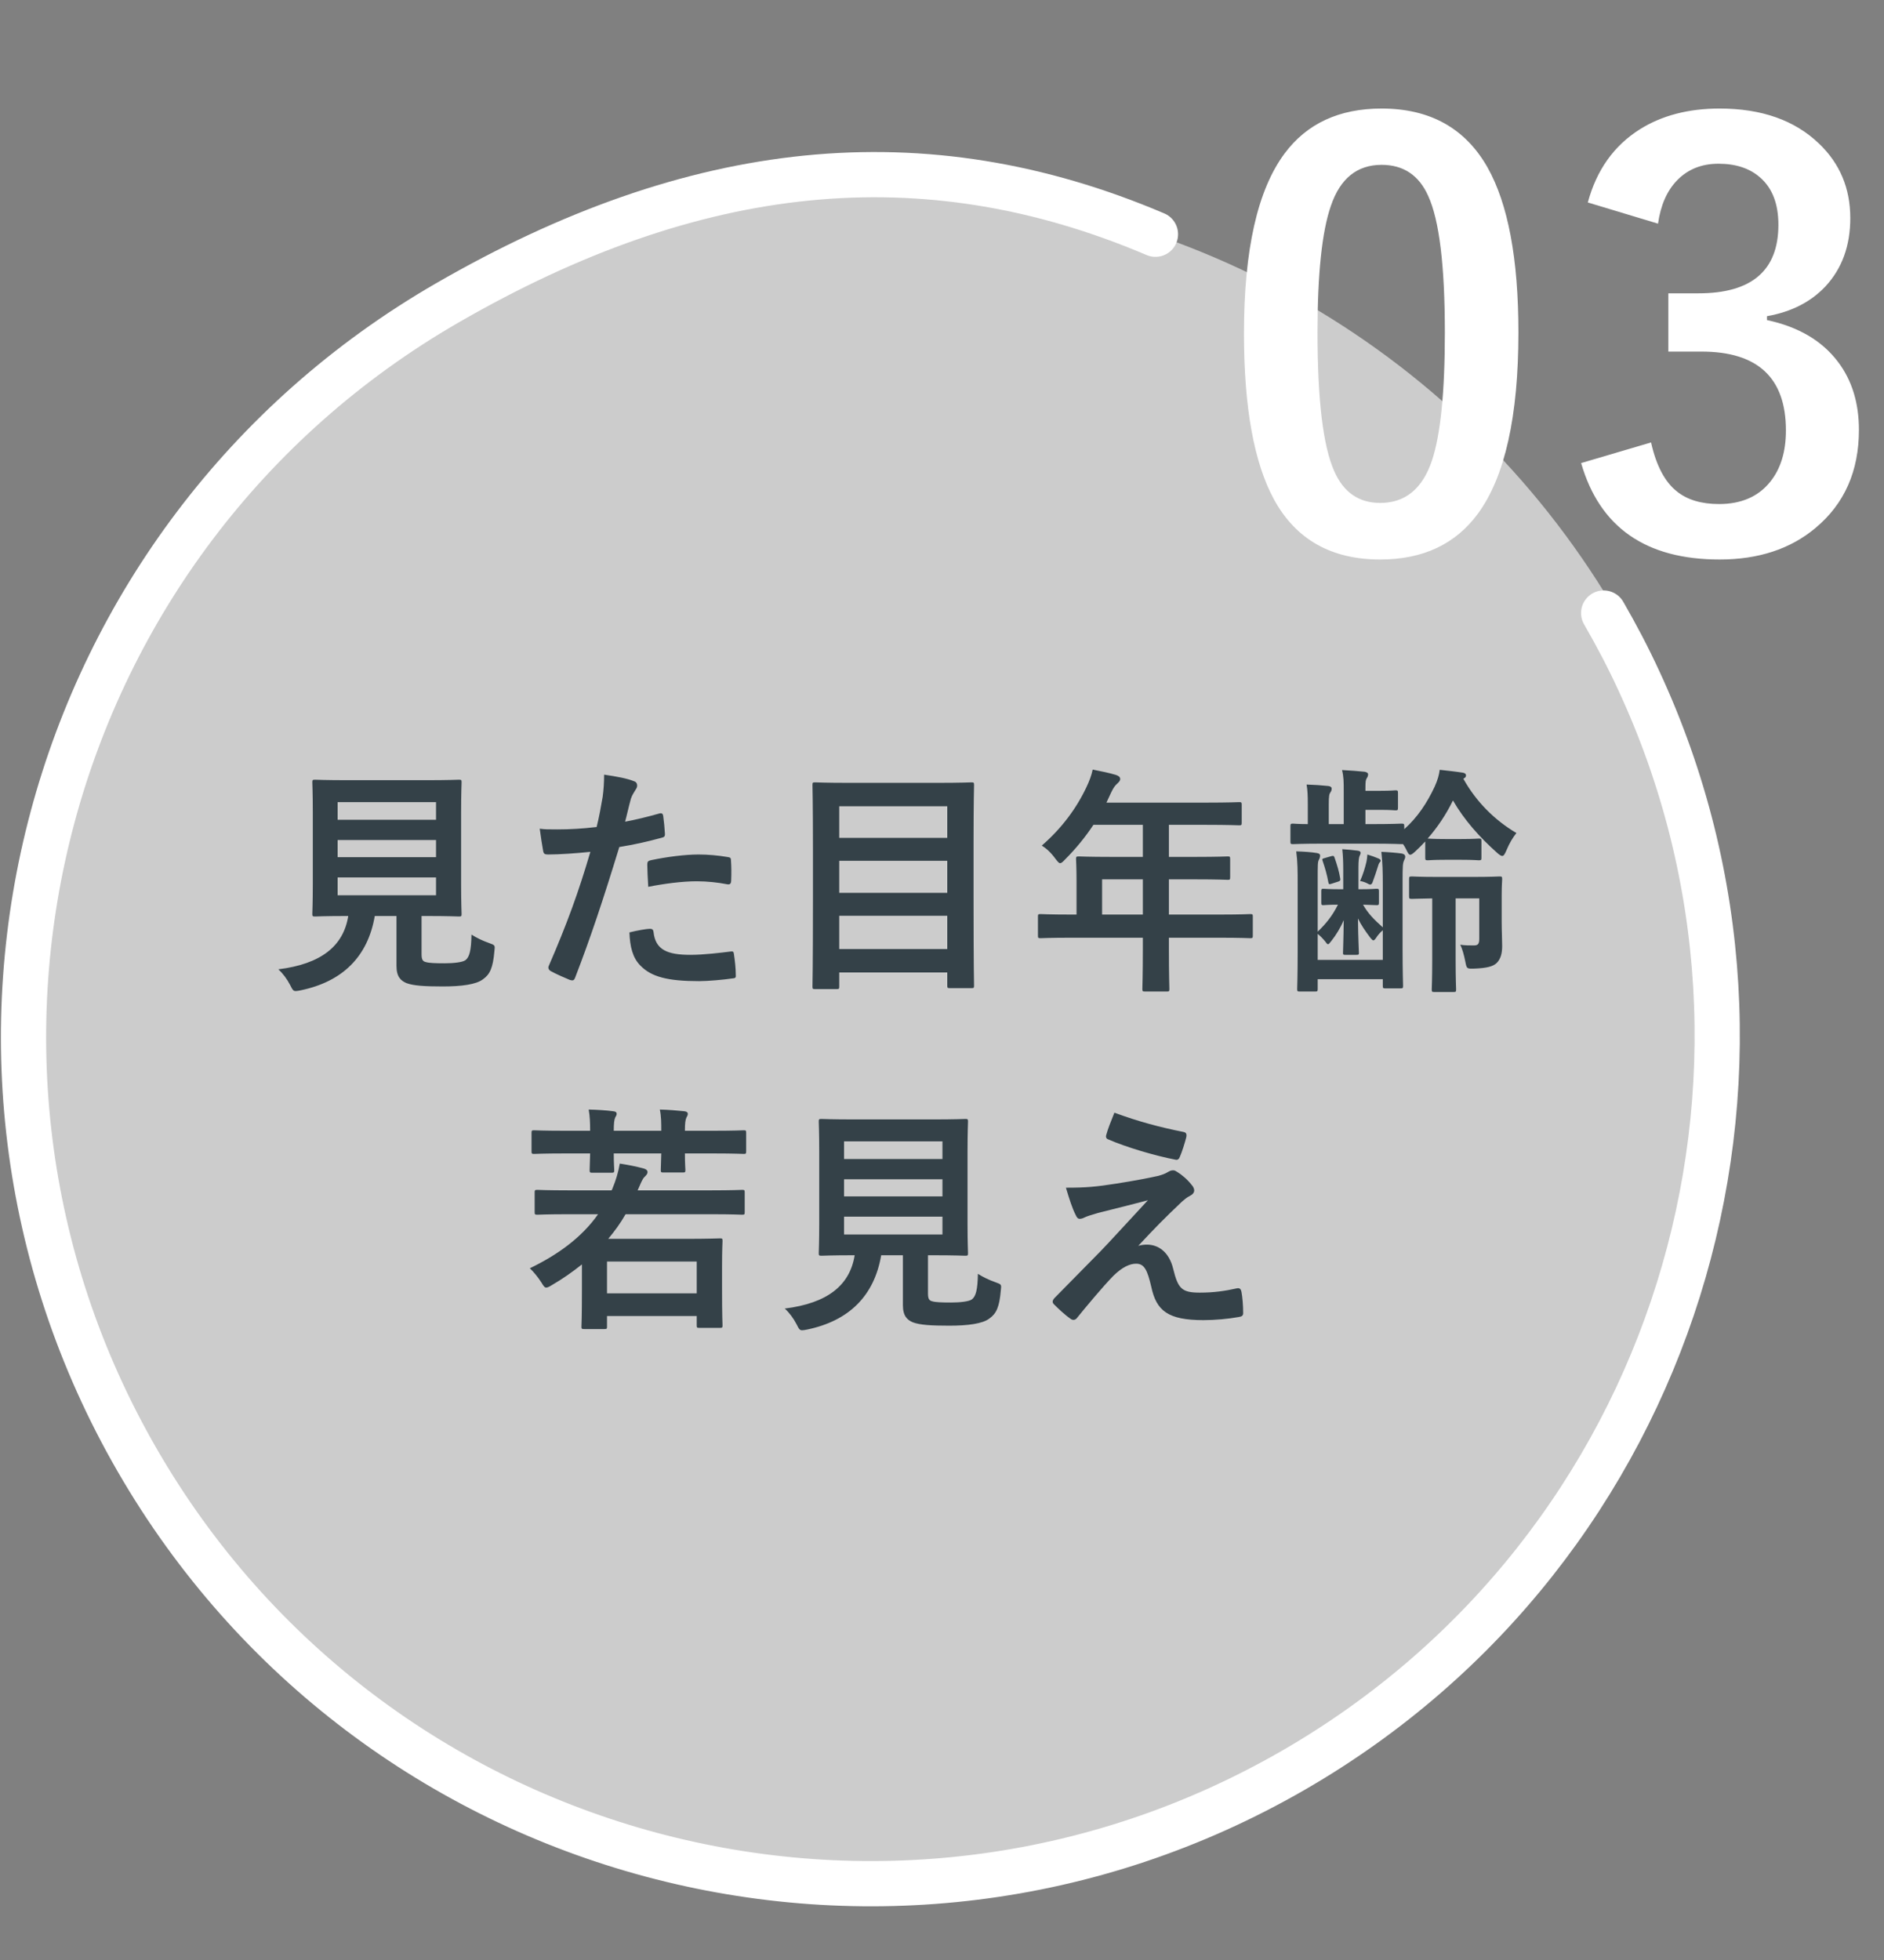
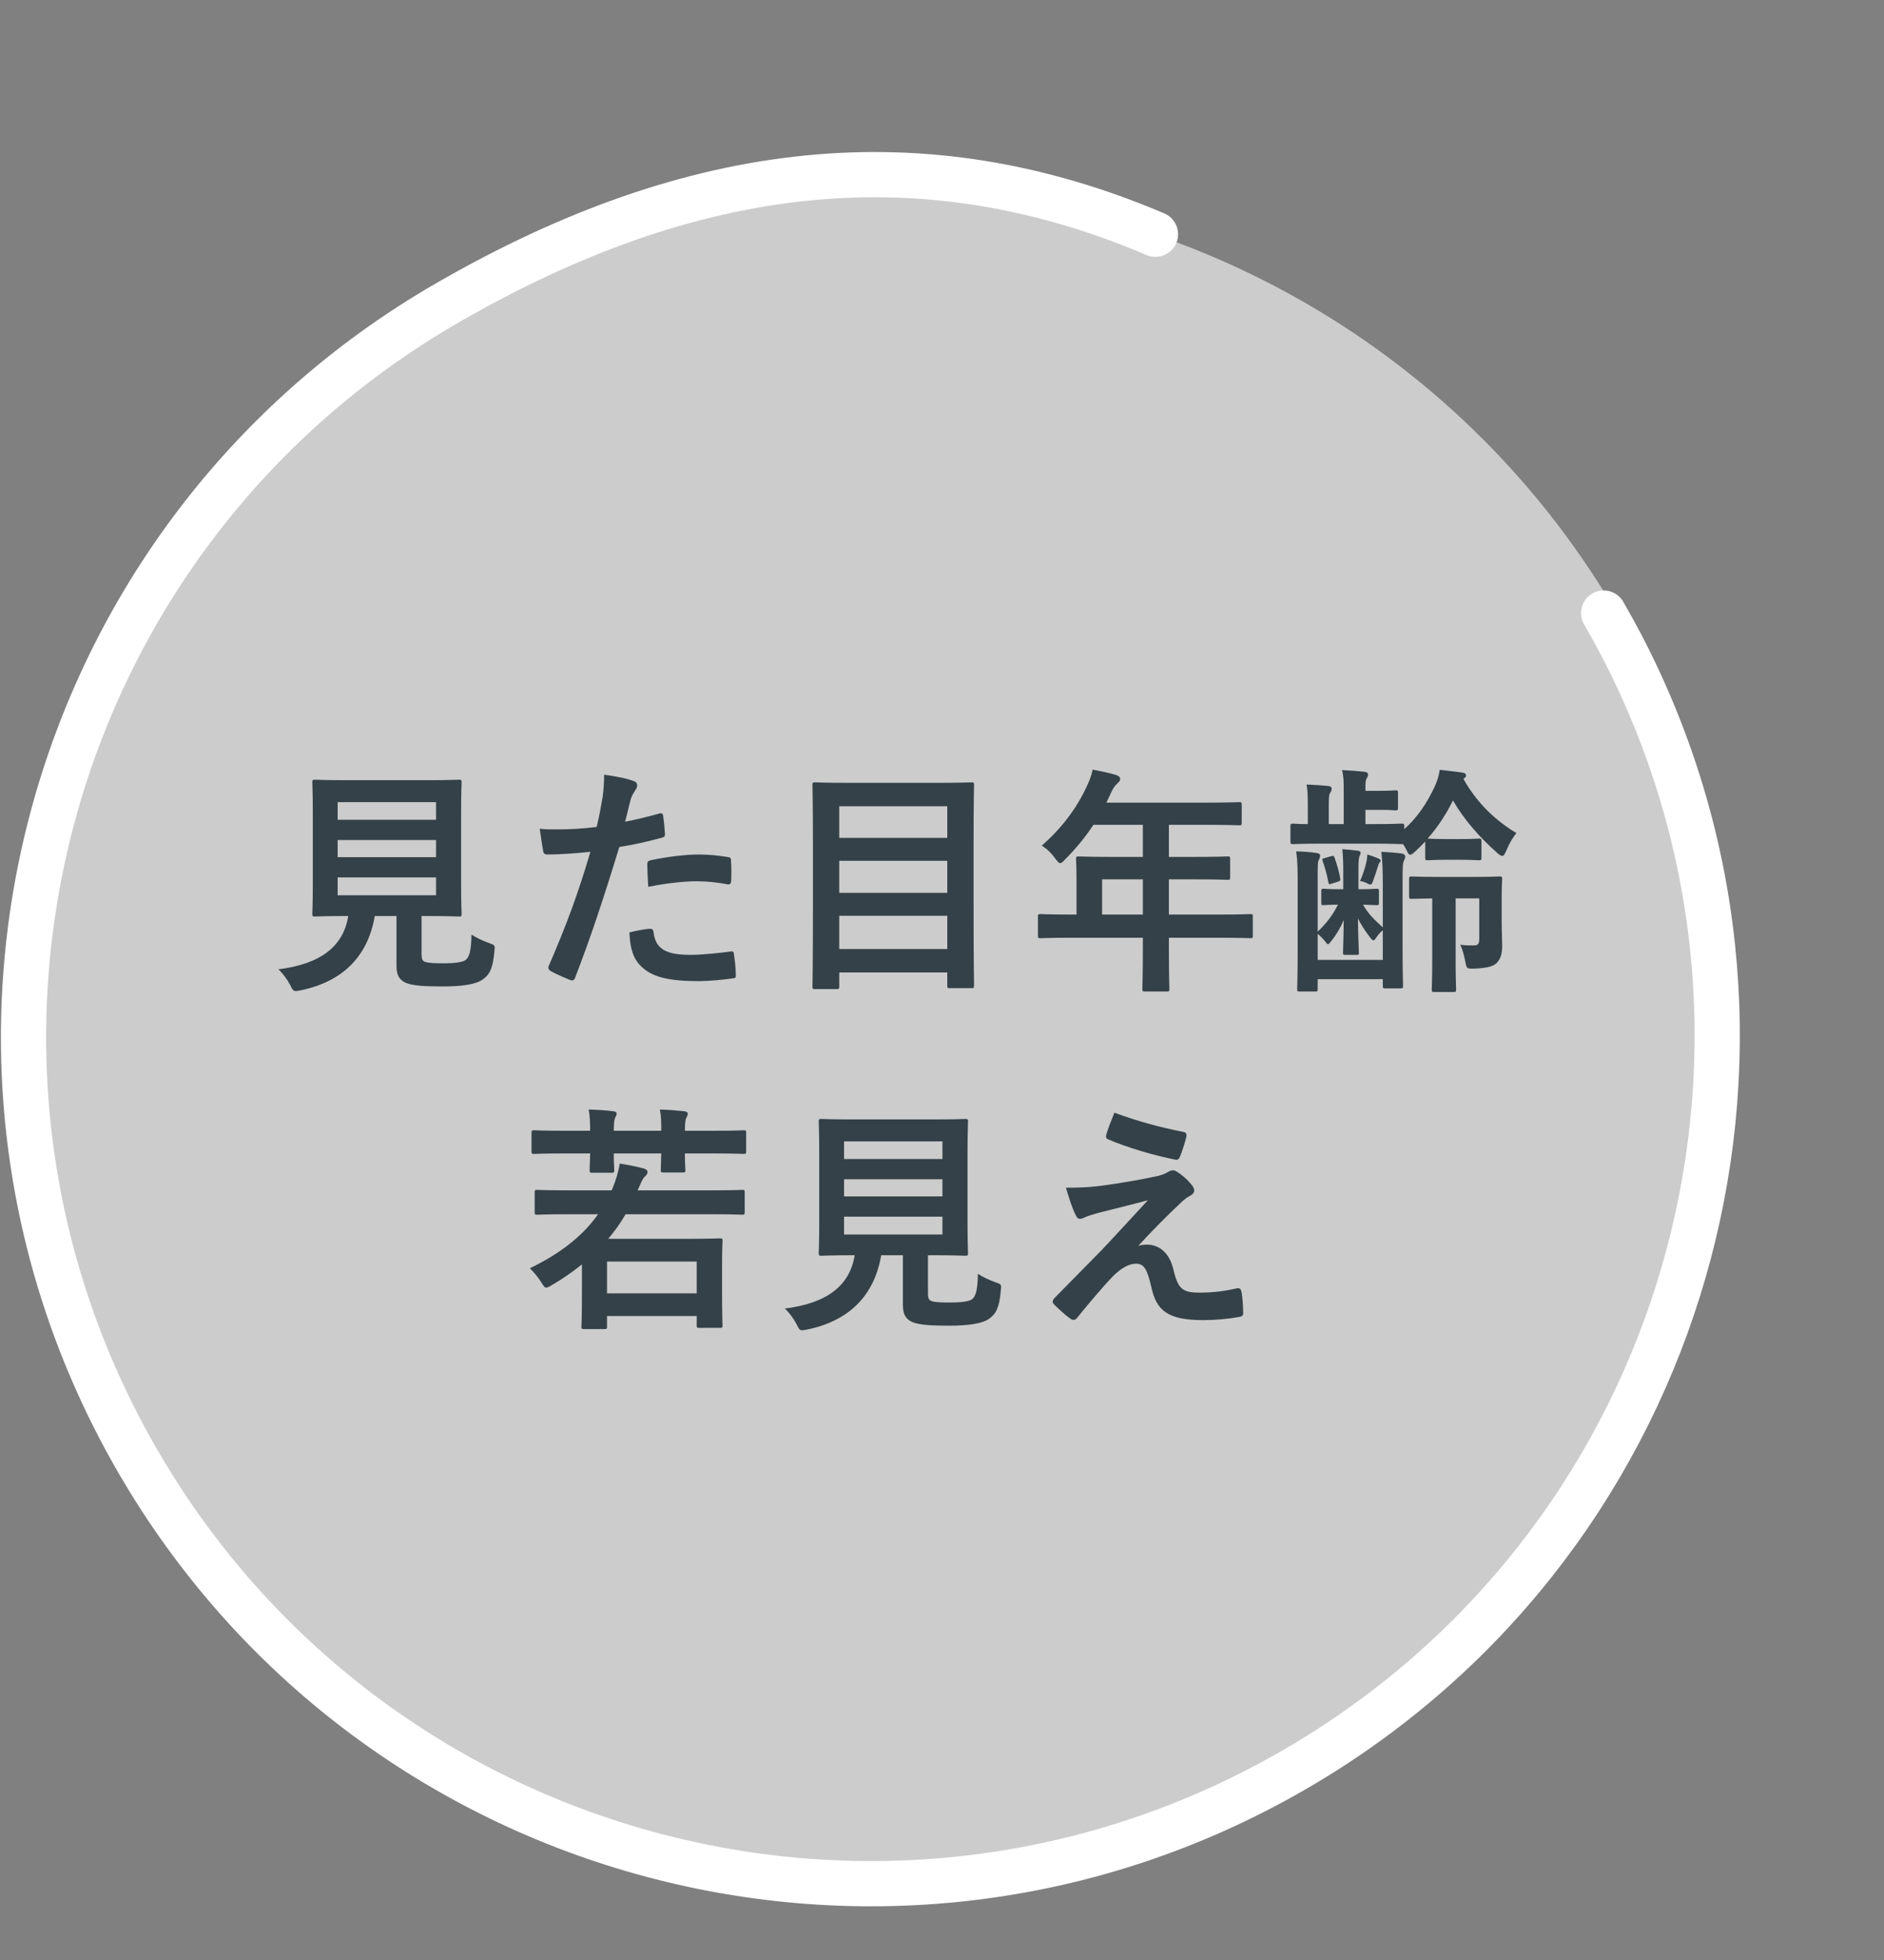
<svg xmlns="http://www.w3.org/2000/svg" width="250" height="260" viewBox="0 0 250 260" fill="none">
  <rect x="0" y="0" width="250" height="260" fill="#808080" stroke="none" />
  <g clip-path="url(#clip0_6070_30811)">
    <circle cx="116.5" cy="138.5" r="113.5" fill="white" fill-opacity="0.6" />
-     <path d="M183.334 14.398C189.743 14.398 194.426 16.999 197.384 22.2C200.12 27.055 201.488 34.351 201.488 44.087C201.488 55.228 199.701 63.239 196.127 68.12C193.144 72.187 188.818 74.22 183.149 74.22C176.667 74.22 171.971 71.57 169.063 66.271C166.401 61.391 165.07 54.045 165.07 44.235C165.07 33.144 166.869 25.182 170.468 20.351C173.425 16.383 177.714 14.398 183.334 14.398ZM183.334 21.867C180.08 21.867 177.837 23.678 176.605 27.302C175.422 30.703 174.83 36.311 174.83 44.124C174.83 53.072 175.57 59.197 177.049 62.5C178.281 65.31 180.315 66.715 183.149 66.715C186.477 66.715 188.769 64.829 190.026 61.058C191.16 57.632 191.727 51.987 191.727 44.124C191.727 35.226 190.987 29.175 189.508 25.971C188.276 23.235 186.218 21.867 183.334 21.867ZM210.697 26.858C211.856 22.569 214.148 19.34 217.574 17.171C220.507 15.323 224.044 14.398 228.185 14.398C233.756 14.398 238.156 15.951 241.385 19.057C244.145 21.694 245.526 24.985 245.526 28.929C245.526 32.601 244.429 35.621 242.235 37.987C240.288 40.057 237.7 41.376 234.471 41.943V42.461C238.636 43.348 241.779 45.197 243.899 48.007C245.747 50.447 246.672 53.454 246.672 57.028C246.672 62.5 244.749 66.838 240.904 70.042C237.576 72.828 233.337 74.22 228.185 74.22C218.4 74.22 212.275 69.956 209.81 61.428L219.09 58.692C219.78 61.773 220.926 63.942 222.529 65.199C223.909 66.308 225.77 66.862 228.111 66.862C231.045 66.862 233.3 65.889 234.877 63.942C236.282 62.216 236.985 59.936 236.985 57.102C236.985 50.126 233.251 46.639 225.782 46.639H221.382V38.911H225.375C232.45 38.911 235.987 35.88 235.987 29.816C235.987 27.031 235.173 24.936 233.546 23.531C232.166 22.323 230.33 21.719 228.037 21.719C225.794 21.719 223.958 22.458 222.529 23.937C221.198 25.318 220.359 27.228 220.014 29.668L210.697 26.858Z" fill="white" />
    <path d="M212.8 81.324C214.508 84.282 216.065 87.249 217.458 90.272C241.699 142.472 222.464 205.479 171.675 234.802C117.928 265.833 49.228 247.425 18.197 193.678C-12.833 139.931 5.575 71.23 59.322 40.2C92.126 21.26 122.522 17.966 153.325 31.072" stroke="white" stroke-width="6" stroke-linecap="round" stroke-linejoin="round" />
    <path d="M55.94 121.512V126.568C55.94 127.304 56.1 127.528 56.516 127.624C56.932 127.752 57.764 127.784 59.012 127.784C60.164 127.784 61.38 127.656 61.764 127.368C62.276 126.984 62.532 126.12 62.564 123.976C63.204 124.392 64.068 124.808 64.9 125.096C65.7 125.384 65.7 125.384 65.604 126.184C65.412 128.424 64.996 129.256 64.1 129.896C63.204 130.6 61.22 130.856 58.756 130.856C56.356 130.856 54.852 130.76 53.924 130.408C53.188 130.088 52.612 129.576 52.612 128.136V121.512H49.732C48.804 126.92 45.444 130.216 39.908 131.368C39.588 131.432 39.396 131.464 39.236 131.464C38.916 131.464 38.82 131.304 38.5 130.664C38.084 129.864 37.54 129.128 36.932 128.584C42.596 127.88 45.572 125.512 46.212 121.512H46.148C43.044 121.512 42.02 121.576 41.828 121.576C41.476 121.576 41.444 121.544 41.444 121.224C41.444 121 41.508 119.816 41.508 117.32V107.752C41.508 105.192 41.444 104.008 41.444 103.784C41.444 103.464 41.476 103.432 41.828 103.432C42.02 103.432 43.108 103.496 46.212 103.496H56.516C59.588 103.496 60.676 103.432 60.9 103.432C61.22 103.432 61.252 103.464 61.252 103.784C61.252 104.008 61.188 105.192 61.188 107.752V117.32C61.188 119.816 61.252 121.032 61.252 121.224C61.252 121.544 61.22 121.576 60.9 121.576C60.676 121.576 59.588 121.512 56.516 121.512H55.94ZM57.86 118.76V116.392H44.804V118.76H57.86ZM57.86 106.408H44.804V108.744H57.86V106.408ZM44.804 113.704H57.86V111.432H44.804V113.704ZM82.948 109C84.196 108.776 85.924 108.36 87.492 107.912C87.844 107.816 87.972 107.976 88.004 108.232C88.1 108.936 88.196 109.864 88.228 110.536C88.26 110.952 88.164 111.048 87.748 111.144C85.764 111.688 84.132 112.04 82.18 112.36C80.004 119.464 78.372 124.36 76.324 129.672C76.164 130.12 75.972 130.088 75.62 129.992C75.3 129.864 73.732 129.192 73.06 128.808C72.804 128.648 72.708 128.392 72.804 128.168C75.236 122.568 76.772 118.344 78.34 113C76.484 113.192 74.244 113.352 72.74 113.352C72.26 113.352 72.132 113.256 72.068 112.84C71.94 112.168 71.78 111.08 71.62 109.928C72.292 110.024 72.676 110.024 73.988 110.024C75.588 110.024 77.316 109.928 79.172 109.704C79.492 108.424 79.748 107.016 79.972 105.704C80.1 104.744 80.164 103.784 80.164 102.76C81.86 103.016 83.172 103.24 84.196 103.656C84.452 103.752 84.548 103.976 84.548 104.168C84.548 104.296 84.548 104.456 84.388 104.68C84.132 105.128 83.876 105.448 83.716 105.96C83.396 107.112 83.172 108.2 82.948 109ZM83.524 123.688C84.516 123.432 85.828 123.208 86.244 123.208C86.564 123.208 86.692 123.336 86.724 123.656C86.98 125.992 88.548 126.664 91.62 126.664C93.412 126.664 95.716 126.376 96.996 126.216C97.252 126.184 97.348 126.248 97.38 126.504C97.508 127.336 97.636 128.424 97.636 129.288C97.668 129.672 97.636 129.768 97.124 129.8C96.036 129.96 93.956 130.152 92.772 130.152C88.58 130.152 86.404 129.576 84.964 128.072C83.94 127.048 83.588 125.544 83.524 123.688ZM86.02 117.64C85.956 116.52 85.892 115.368 85.892 114.728C85.892 114.28 85.988 114.184 86.468 114.088C88.484 113.672 90.852 113.352 92.708 113.352C93.956 113.352 95.332 113.48 96.452 113.672C96.9 113.736 96.996 113.768 96.996 114.152C97.06 114.952 97.06 115.848 97.028 116.712C97.028 117.256 96.868 117.384 96.42 117.288C95.3 117.064 93.828 116.904 92.452 116.904C90.532 116.904 88.1 117.224 86.02 117.64ZM110.98 131.208H108.164C107.844 131.208 107.812 131.176 107.812 130.856C107.812 130.632 107.876 128.584 107.876 119.016V112.744C107.876 106.44 107.812 104.36 107.812 104.136C107.812 103.816 107.844 103.784 108.164 103.784C108.388 103.784 109.508 103.848 112.612 103.848H124.452C127.556 103.848 128.676 103.784 128.9 103.784C129.22 103.784 129.252 103.816 129.252 104.136C129.252 104.328 129.188 106.408 129.188 111.688V118.952C129.188 128.52 129.252 130.536 129.252 130.728C129.252 131.048 129.22 131.08 128.9 131.08H126.052C125.732 131.08 125.7 131.048 125.7 130.728V129H111.364V130.856C111.364 131.176 111.332 131.208 110.98 131.208ZM111.364 125.896H125.7V121.48H111.364V125.896ZM111.364 118.44H125.7V114.184H111.364V118.44ZM111.364 106.952V111.144H125.7V106.952H111.364ZM151.652 124.392H142.084C139.268 124.392 138.276 124.456 138.084 124.456C137.764 124.456 137.732 124.424 137.732 124.104V121.576C137.732 121.288 137.764 121.256 138.084 121.256C138.276 121.256 139.268 121.32 142.084 121.32H142.852V116.84C142.852 115.016 142.788 114.152 142.788 113.96C142.788 113.64 142.82 113.608 143.172 113.608C143.364 113.608 144.452 113.672 147.556 113.672H151.652V109.416H145.092C144.036 111.016 142.788 112.552 141.348 113.992C141.028 114.344 140.836 114.504 140.676 114.504C140.516 114.504 140.356 114.312 140.036 113.896C139.428 113.064 138.852 112.552 138.244 112.168C140.9 109.864 142.852 107.208 144.164 104.424C144.548 103.624 144.836 102.856 144.996 102.088C146.148 102.312 147.204 102.536 148.068 102.792C148.452 102.92 148.644 103.08 148.644 103.336C148.644 103.592 148.484 103.72 148.26 103.944C148.004 104.168 147.78 104.424 147.46 105.096L146.82 106.472H160.036C163.14 106.472 164.228 106.408 164.42 106.408C164.74 106.408 164.772 106.44 164.772 106.76V109.128C164.772 109.448 164.74 109.48 164.42 109.48C164.228 109.48 163.14 109.416 160.036 109.416H155.108V113.672H158.532C161.668 113.672 162.724 113.608 162.916 113.608C163.204 113.608 163.236 113.64 163.236 113.96V116.36C163.236 116.68 163.204 116.712 162.916 116.712C162.724 116.712 161.668 116.648 158.532 116.648H155.108V121.32H161.892C164.708 121.32 165.7 121.256 165.892 121.256C166.212 121.256 166.244 121.288 166.244 121.576V124.104C166.244 124.424 166.212 124.456 165.892 124.456C165.7 124.456 164.708 124.392 161.892 124.392H155.108V125.96C155.108 129.32 155.172 131.016 155.172 131.176C155.172 131.496 155.14 131.528 154.82 131.528H151.972C151.62 131.528 151.588 131.496 151.588 131.176C151.588 130.984 151.652 129.32 151.652 125.96V124.392ZM146.244 121.32H151.652V116.648H146.244V121.32ZM175.332 119.72V118.248C175.332 117.928 175.364 117.896 175.62 117.896C175.812 117.896 176.26 117.96 177.796 117.96H178.244V115.4C178.244 114.344 178.212 113.544 178.116 112.648C178.756 112.68 179.62 112.776 180.132 112.84C180.42 112.872 180.548 112.968 180.548 113.128C180.548 113.32 180.452 113.416 180.388 113.608C180.324 113.8 180.26 114.184 180.26 115.08V117.96H180.516C181.988 117.96 182.468 117.896 182.66 117.896C182.948 117.896 182.98 117.928 182.98 118.248V119.72C182.98 120.04 182.948 120.072 182.66 120.072C182.468 120.072 182.052 120.04 180.868 120.008C181.54 121.192 182.34 121.992 183.492 123.016V117.448C183.492 115.592 183.46 114.472 183.3 113C184.196 113.032 185.348 113.128 186.02 113.224C186.34 113.288 186.468 113.448 186.468 113.608C186.468 113.8 186.436 113.896 186.308 114.152C186.148 114.536 186.116 114.76 186.116 116.968V125.768C186.116 128.968 186.18 130.568 186.18 130.76C186.18 131.08 186.148 131.112 185.828 131.112H183.844C183.524 131.112 183.492 131.08 183.492 130.76V129.896H174.852V131.176C174.852 131.496 174.82 131.528 174.5 131.528H172.484C172.164 131.528 172.132 131.496 172.132 131.176C172.132 130.984 172.196 129.448 172.196 126.312V117.416C172.196 115.432 172.196 114.408 172.004 112.936C172.964 112.968 174.02 113.032 174.756 113.16C175.076 113.224 175.172 113.32 175.172 113.48C175.172 113.672 175.14 113.8 175.012 114.056C174.852 114.344 174.852 114.664 174.852 116.776V123.592C175.94 122.536 176.772 121.544 177.54 120.008C176.228 120.008 175.78 120.072 175.62 120.072C175.364 120.072 175.332 120.04 175.332 119.72ZM183.492 127.336V123.4C183.172 123.656 182.788 124.104 182.596 124.424C182.436 124.648 182.34 124.744 182.244 124.744C182.148 124.744 182.052 124.648 181.86 124.424C181.156 123.496 180.612 122.696 180.196 121.832C180.228 124.808 180.324 125.96 180.324 126.408C180.324 126.632 180.292 126.664 179.972 126.664H178.5C178.244 126.664 178.212 126.632 178.212 126.408C178.212 125.992 178.276 124.84 178.308 122.056C177.86 123.112 177.284 124.04 176.676 124.808C176.452 125.096 176.324 125.256 176.228 125.256C176.1 125.256 176.004 125.096 175.812 124.84C175.524 124.488 175.14 124.104 174.852 123.88V127.336H183.492ZM191.78 111.304H193.892C195.556 111.304 196.036 111.24 196.228 111.24C196.548 111.24 196.58 111.272 196.58 111.592V113.768C196.58 114.088 196.548 114.12 196.228 114.12C196.036 114.12 195.556 114.056 193.892 114.056H191.78C190.148 114.056 189.668 114.12 189.476 114.12C189.156 114.12 189.124 114.088 189.124 113.768V111.624C188.708 112.072 188.26 112.52 187.812 112.936C187.492 113.224 187.3 113.384 187.14 113.384C186.948 113.384 186.82 113.16 186.596 112.68C186.468 112.424 186.34 112.2 186.18 111.976H185.956C185.764 111.976 184.804 111.912 182.18 111.912H175.556C172.74 111.912 171.78 111.976 171.588 111.976C171.268 111.976 171.236 111.944 171.236 111.624V109.64C171.236 109.288 171.268 109.256 171.588 109.256C171.716 109.256 172.26 109.32 173.54 109.32V106.664C173.54 105.48 173.508 104.84 173.38 104.072C174.372 104.104 175.364 104.168 176.26 104.264C176.548 104.296 176.708 104.424 176.708 104.584C176.708 104.84 176.644 104.968 176.548 105.096C176.388 105.32 176.324 105.576 176.324 106.664V109.32H178.308V105C178.308 103.72 178.308 103.048 178.084 102.152C179.236 102.216 180.196 102.28 181.092 102.376C181.412 102.44 181.54 102.568 181.54 102.696C181.54 102.856 181.508 103.016 181.38 103.208C181.22 103.432 181.188 103.688 181.188 104.52V104.904H183.204C184.644 104.904 184.964 104.84 185.156 104.84C185.476 104.84 185.508 104.872 185.508 105.224V107.112C185.508 107.464 185.476 107.496 185.156 107.496C184.964 107.496 184.644 107.432 183.204 107.432H181.188V109.32H182.18C184.804 109.32 185.764 109.256 185.956 109.256C186.308 109.256 186.34 109.288 186.34 109.64V109.992C188.1 108.424 189.348 106.536 190.372 104.36C190.788 103.432 190.948 102.824 191.044 102.12C192.196 102.248 193.124 102.344 194.148 102.504C194.436 102.568 194.532 102.696 194.532 102.856C194.532 103.048 194.468 103.144 194.18 103.304C195.876 106.344 198.308 108.776 201.22 110.504C200.74 111.112 200.292 111.848 199.908 112.776C199.684 113.288 199.556 113.544 199.332 113.544C199.204 113.544 198.98 113.416 198.66 113.128C196.324 111.048 194.276 108.744 192.804 106.184C191.844 108.136 190.724 109.768 189.444 111.24C189.668 111.24 190.148 111.304 191.78 111.304ZM196.292 119.176H193.156V127.336C193.156 129.864 193.22 131.08 193.22 131.24C193.22 131.56 193.188 131.592 192.868 131.592H190.34C190.02 131.592 189.988 131.56 189.988 131.24C189.988 131.048 190.052 129.864 190.052 127.336V119.176C188.196 119.208 187.524 119.24 187.364 119.24C187.012 119.24 186.98 119.208 186.98 118.856V116.648C186.98 116.296 187.012 116.264 187.364 116.264C187.556 116.264 188.324 116.328 190.852 116.328H195.396C197.924 116.328 198.788 116.264 198.98 116.264C199.3 116.264 199.332 116.296 199.332 116.648C199.332 116.84 199.268 117.416 199.268 118.728V122.28C199.268 123.432 199.332 124.68 199.332 125.48C199.332 126.472 199.14 127.208 198.596 127.752C198.116 128.2 197.316 128.424 195.652 128.488C194.628 128.52 194.628 128.52 194.436 127.528C194.276 126.728 194.052 125.864 193.764 125.32C194.34 125.416 195.044 125.416 195.588 125.416C196.1 125.416 196.292 125.224 196.292 124.552V119.176ZM181.444 113.352C181.892 113.48 182.596 113.736 182.948 113.896C183.14 113.992 183.204 114.088 183.204 114.152C183.204 114.28 183.14 114.344 183.076 114.408C182.98 114.504 182.884 114.76 182.82 115.016C182.628 115.624 182.404 116.328 182.148 117C182.02 117.352 181.86 117.416 181.572 117.256C181.252 117.064 180.772 116.904 180.484 116.872C180.9 115.912 181.124 115.144 181.316 114.344C181.38 114.056 181.412 113.8 181.444 113.352ZM177.604 116.936L176.708 117.224C176.388 117.32 176.324 117.352 176.26 117C176.1 116.072 175.812 115.08 175.524 114.248C175.428 113.992 175.428 113.928 175.652 113.864L176.644 113.576C176.9 113.512 176.996 113.48 177.092 113.768C177.444 114.792 177.668 115.528 177.828 116.456C177.892 116.744 177.86 116.84 177.604 116.936ZM79.364 161.072H75.396C72.516 161.072 71.524 161.136 71.332 161.136C70.98 161.136 70.948 161.104 70.948 160.784V158.192C70.948 157.872 70.98 157.84 71.332 157.84C71.524 157.84 72.516 157.904 75.396 157.904H81.156L81.252 157.712C81.732 156.56 82.052 155.472 82.244 154.352C83.46 154.544 84.42 154.736 85.38 154.992C85.732 155.088 85.924 155.248 85.924 155.472C85.924 155.728 85.764 155.888 85.508 156.144C85.252 156.368 84.964 157.104 84.612 157.904H94.404C97.284 157.904 98.276 157.84 98.468 157.84C98.788 157.84 98.82 157.872 98.82 158.192V160.784C98.82 161.104 98.788 161.136 98.468 161.136C98.276 161.136 97.284 161.072 94.404 161.072H83.012C82.34 162.256 81.54 163.344 80.708 164.336H91.108C93.988 164.336 95.332 164.272 95.556 164.272C95.844 164.272 95.876 164.304 95.876 164.624C95.876 164.848 95.812 165.68 95.812 168.048V170.832C95.812 174.8 95.876 175.6 95.876 175.792C95.876 176.112 95.844 176.144 95.556 176.144H92.772C92.484 176.144 92.452 176.112 92.452 175.792V174.576H80.548V175.984C80.548 176.272 80.516 176.304 80.196 176.304H77.54C77.188 176.304 77.156 176.272 77.156 175.984C77.156 175.76 77.22 174.96 77.22 170.96V167.728C75.972 168.72 74.66 169.648 73.22 170.48C72.868 170.704 72.644 170.8 72.484 170.8C72.26 170.8 72.132 170.608 71.844 170.128C71.396 169.424 70.788 168.688 70.308 168.24C73.956 166.48 77.156 164.208 79.364 161.072ZM80.548 167.344V171.568H92.452V167.344H80.548ZM74.884 150H78.308C78.308 148.912 78.276 148.08 78.116 147.184C79.3 147.216 80.388 147.28 81.348 147.408C81.636 147.44 81.828 147.504 81.828 147.76C81.828 147.92 81.764 148.016 81.636 148.24C81.508 148.528 81.444 149.008 81.444 150H87.748C87.748 148.944 87.748 148.08 87.556 147.184C88.772 147.216 89.828 147.312 90.788 147.408C91.076 147.44 91.268 147.536 91.268 147.76C91.268 147.92 91.204 148.048 91.076 148.272C90.948 148.56 90.884 149.008 90.884 150H94.692C97.508 150 98.5 149.936 98.692 149.936C98.98 149.936 99.012 149.968 99.012 150.288V152.688C99.012 153.04 98.98 153.072 98.692 153.072C98.5 153.072 97.508 153.008 94.692 153.008H90.884C90.884 154.384 90.948 155.024 90.948 155.184C90.948 155.504 90.916 155.536 90.596 155.536H88.036C87.716 155.536 87.684 155.504 87.684 155.184C87.684 154.992 87.716 154.352 87.748 153.008H81.444C81.444 154.384 81.508 155.024 81.508 155.184C81.508 155.536 81.476 155.568 81.124 155.568H78.596C78.276 155.568 78.244 155.536 78.244 155.184C78.244 155.024 78.276 154.384 78.308 153.008H74.884C72.036 153.008 71.076 153.072 70.884 153.072C70.564 153.072 70.532 153.04 70.532 152.688V150.288C70.532 149.968 70.564 149.936 70.884 149.936C71.076 149.936 72.036 150 74.884 150ZM123.14 166.512V171.568C123.14 172.304 123.3 172.528 123.716 172.624C124.132 172.752 124.964 172.784 126.212 172.784C127.364 172.784 128.58 172.656 128.964 172.368C129.476 171.984 129.732 171.12 129.764 168.976C130.404 169.392 131.268 169.808 132.1 170.096C132.9 170.384 132.9 170.384 132.804 171.184C132.612 173.424 132.196 174.256 131.3 174.896C130.404 175.6 128.42 175.856 125.956 175.856C123.556 175.856 122.052 175.76 121.124 175.408C120.388 175.088 119.812 174.576 119.812 173.136V166.512H116.932C116.004 171.92 112.644 175.216 107.108 176.368C106.788 176.432 106.596 176.464 106.436 176.464C106.116 176.464 106.02 176.304 105.7 175.664C105.284 174.864 104.74 174.128 104.132 173.584C109.796 172.88 112.772 170.512 113.412 166.512H113.348C110.244 166.512 109.22 166.576 109.028 166.576C108.676 166.576 108.644 166.544 108.644 166.224C108.644 166 108.708 164.816 108.708 162.32V152.752C108.708 150.192 108.644 149.008 108.644 148.784C108.644 148.464 108.676 148.432 109.028 148.432C109.22 148.432 110.308 148.496 113.412 148.496H123.716C126.788 148.496 127.876 148.432 128.1 148.432C128.42 148.432 128.452 148.464 128.452 148.784C128.452 149.008 128.388 150.192 128.388 152.752V162.32C128.388 164.816 128.452 166.032 128.452 166.224C128.452 166.544 128.42 166.576 128.1 166.576C127.876 166.576 126.788 166.512 123.716 166.512H123.14ZM125.06 163.76V161.392H112.004V163.76H125.06ZM125.06 151.408H112.004V153.744H125.06V151.408ZM112.004 158.704H125.06V156.432H112.004V158.704ZM147.876 147.6C151.076 148.784 153.988 149.552 157.06 150.16C157.38 150.224 157.508 150.416 157.412 150.864C157.22 151.632 156.836 152.848 156.548 153.488C156.452 153.744 156.26 153.904 156.004 153.84C153.188 153.296 149.444 152.176 147.076 151.152C146.884 151.088 146.692 150.928 146.788 150.576C146.98 149.84 147.396 148.784 147.876 147.6ZM141.444 157.552C144.196 157.552 145.476 157.424 148.132 157.008C150.596 156.624 152.388 156.272 153.7 155.984C154.244 155.824 154.564 155.728 154.98 155.472C155.268 155.312 155.396 155.248 155.684 155.248C155.876 155.248 155.972 155.312 156.228 155.472C156.804 155.824 157.54 156.432 158.116 157.168C158.34 157.392 158.468 157.712 158.468 157.904C158.468 158.192 158.276 158.448 157.892 158.64C157.444 158.864 157.22 159.088 156.868 159.376C154.5 161.616 153.188 162.96 151.044 165.264C151.46 165.136 151.876 165.104 152.196 165.104C153.7 165.104 155.14 166.064 155.684 168.336C156.324 170.96 156.836 171.472 159.204 171.472C161.092 171.472 162.596 171.248 164.164 170.896C164.516 170.832 164.676 171.024 164.74 171.376C164.868 172.048 164.964 173.136 164.964 174.192C164.964 174.512 164.804 174.64 164.388 174.704C162.98 174.96 161.22 175.12 159.684 175.12C154.98 175.12 153.444 173.872 152.772 170.704C152.26 168.528 151.876 167.632 150.756 167.632C149.924 167.632 148.932 168.08 147.748 169.232C146.308 170.704 143.972 173.52 142.884 174.864C142.788 174.992 142.628 175.088 142.436 175.088C142.34 175.088 142.212 175.056 142.084 174.96C141.252 174.384 140.42 173.584 139.844 173.008C139.748 172.912 139.684 172.784 139.684 172.688C139.684 172.528 139.78 172.336 139.94 172.176C141.988 170.096 143.94 168.112 145.988 166.032C147.236 164.752 148.9 162.896 152.324 159.216C149.924 159.856 147.78 160.368 145.668 160.912C144.676 161.2 144.196 161.36 143.94 161.488C143.684 161.616 143.492 161.68 143.268 161.68C143.044 161.68 142.884 161.52 142.724 161.136C142.308 160.336 141.924 159.152 141.444 157.552Z" fill="#344148" />
  </g>
  <defs>
    <clipPath id="clip0_6070_30811">
      <rect width="250" height="260" fill="white" />
    </clipPath>
  </defs>
</svg>